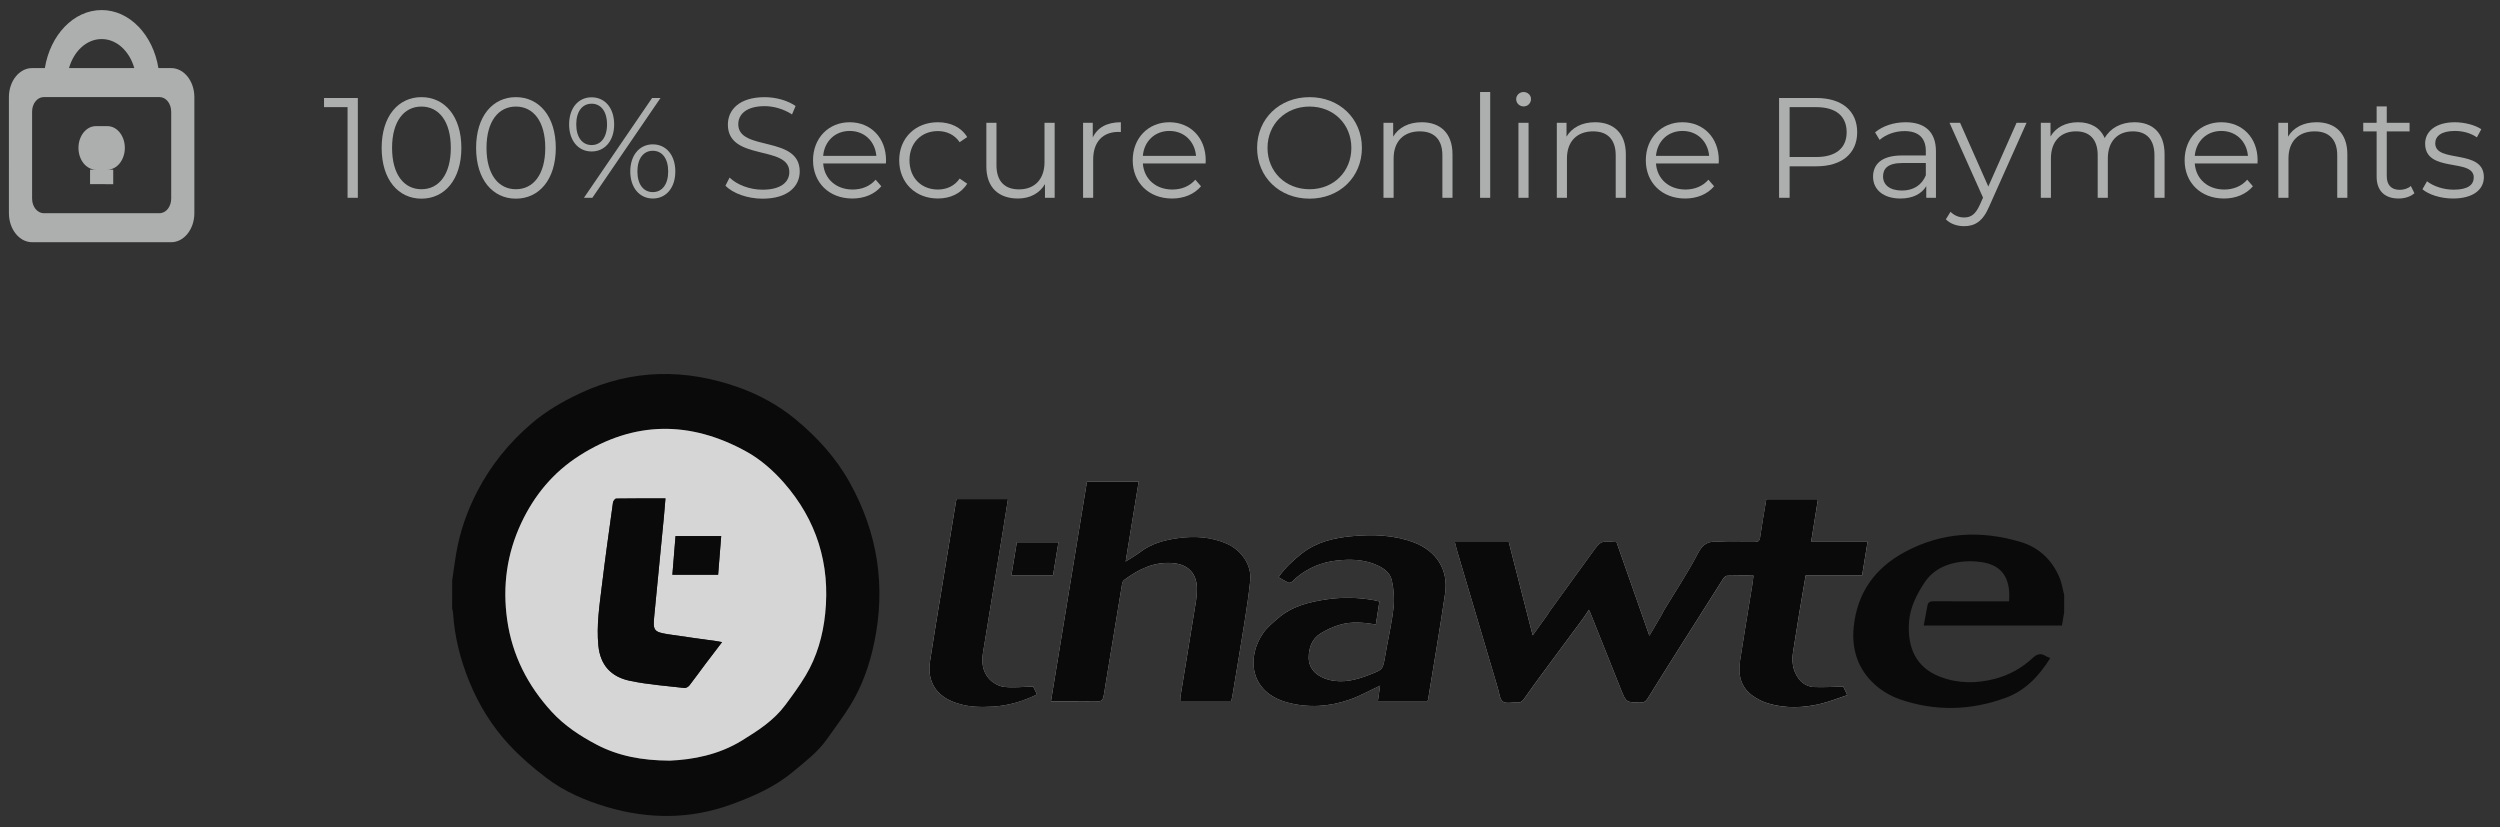
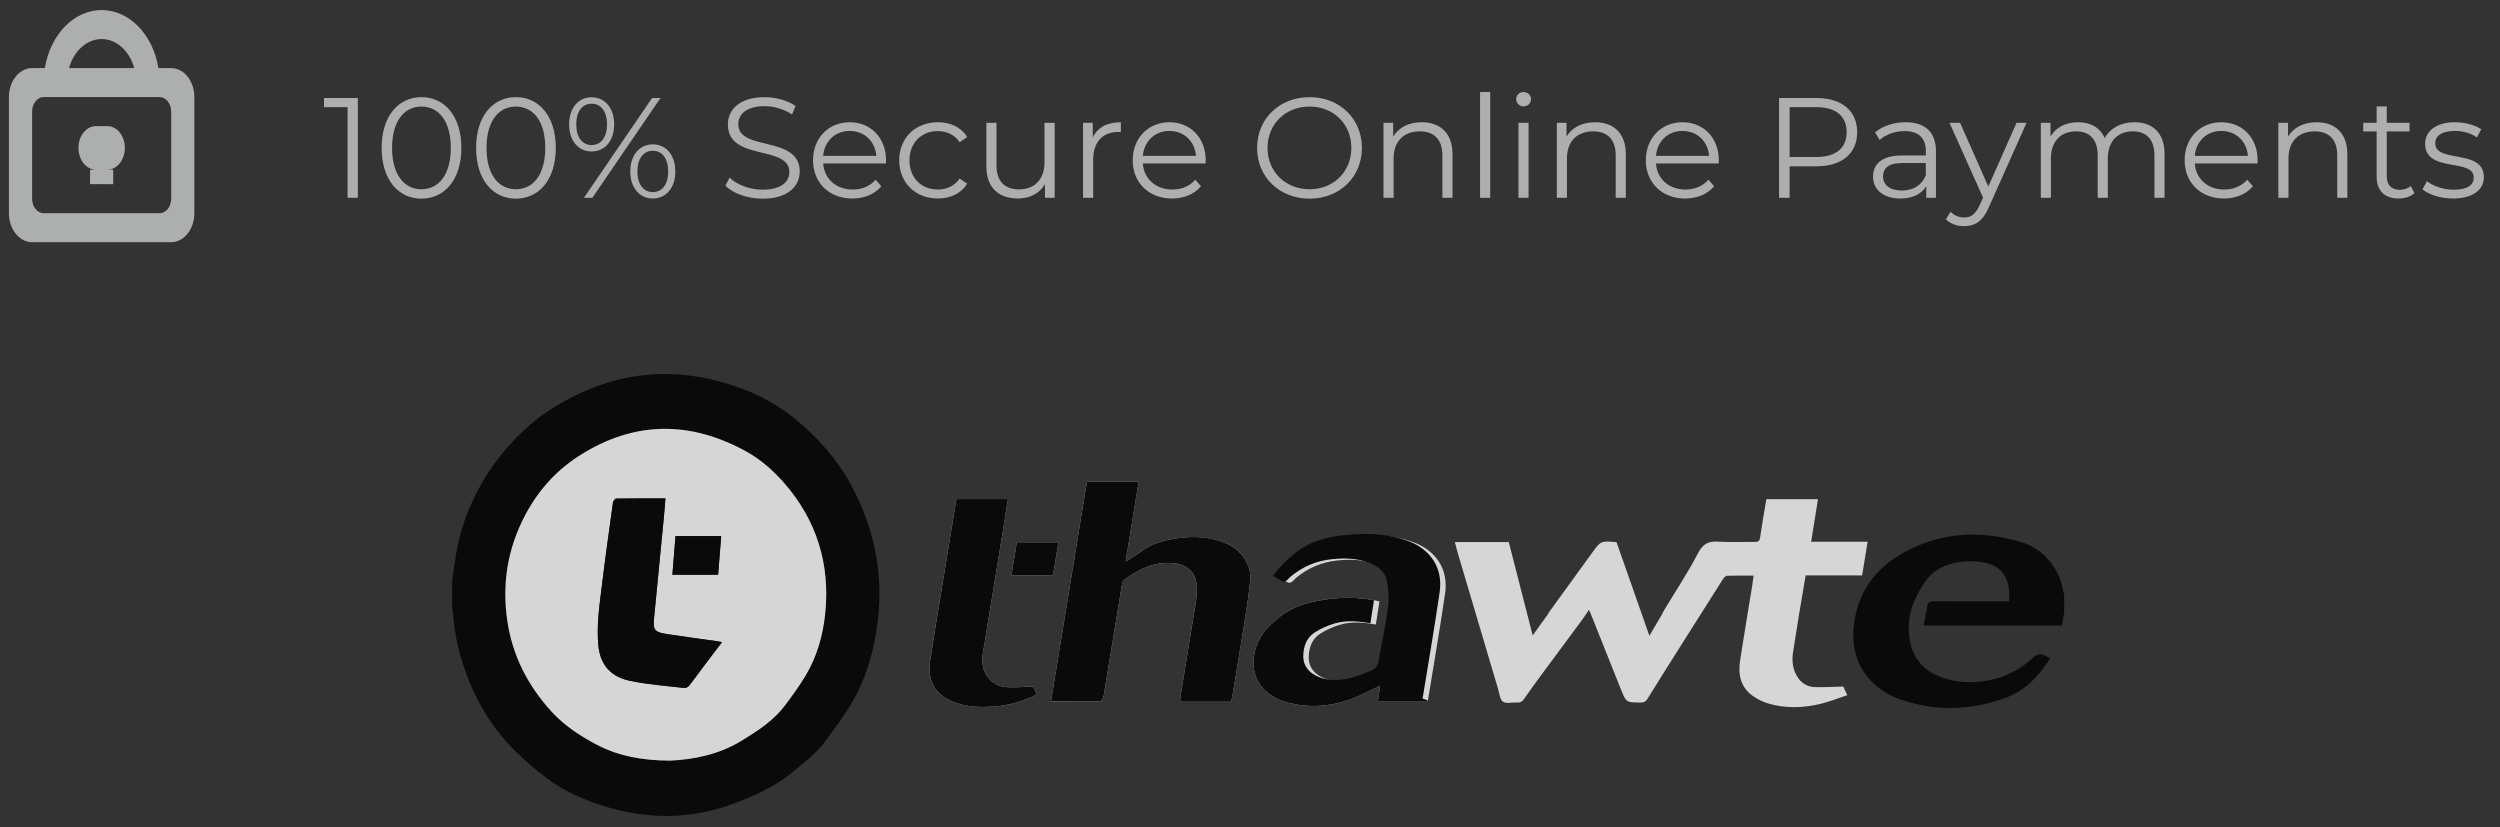
<svg xmlns="http://www.w3.org/2000/svg" version="1.1" id="Layer_1" x="0px" y="0px" width="175.25px" height="58px" viewBox="0 0 175.25 58" enable-background="new 0 0 175.25 58" xml:space="preserve">
  <rect x="0" y="0" width="175.25" height="58" fill="#333333" stroke="none" />
  <line fill="none" x1="-342.5" y1="-75.875" x2="1097.5" y2="-75.875" />
  <line fill-rule="evenodd" clip-rule="evenodd" fill="none" x1="1097.5" y1="-75.875" x2="-342.5" y2="-75.875" />
  <line fill="none" x1="-342.5" y1="-75.875" x2="1097.5" y2="-75.875" />
  <path fill="#FFFFFF" d="M657.5-47.875" />
  <path fill="#FFFFFF" d="M-222.5-47.875" />
  <path fill-rule="evenodd" clip-rule="evenodd" fill="none" d="M657.5-47.875" />
  <path fill-rule="evenodd" clip-rule="evenodd" fill="none" d="M-222.5-47.875" />
  <line fill-rule="evenodd" clip-rule="evenodd" fill="none" x1="-247" y1="-68.375" x2="682" y2="-68.375" />
  <path fill="none" stroke="#72ADAD" stroke-width="2" stroke-miterlimit="10" stroke-dasharray="6,6" d="M657.5-47.875" />
  <path fill="none" stroke="#72ADAD" stroke-width="2" stroke-miterlimit="10" stroke-dasharray="6,6" d="M-222.5-47.875" />
  <path fill-rule="evenodd" clip-rule="evenodd" fill="none" d="M657.5-47.875" />
  <path fill-rule="evenodd" clip-rule="evenodd" fill="none" d="M-222.5-47.875" />
  <line fill="#FFFFFF" x1="237.625" y1="-285" x2="237.625" y2="81.983" />
  <line fill="none" x1="233.625" y1="78" x2="233.625" y2="-281" />
-   <path fill-rule="evenodd" clip-rule="evenodd" fill="none" d="M232.625-276V72.983" />
  <path fill="none" stroke="#EEEEEE" stroke-miterlimit="10" d="M232.625-276V72.983" />
  <g>
    <path fill="#ADAEAE" d="M25.084,6.87v6.996h-0.72V7.51h-1.649V6.87H25.084z" />
    <path fill="#ADAEAE" d="M26.754,10.368c0-2.229,1.17-3.558,2.789-3.558s2.799,1.329,2.799,3.558s-1.18,3.558-2.799,3.558   S26.754,12.597,26.754,10.368z M31.602,10.368c0-1.869-0.84-2.898-2.059-2.898s-2.059,1.029-2.059,2.898s0.84,2.898,2.059,2.898   S31.602,12.237,31.602,10.368z" />
    <path fill="#ADAEAE" d="M33.375,10.368c0-2.229,1.169-3.558,2.788-3.558s2.798,1.329,2.798,3.558s-1.179,3.558-2.798,3.558   S33.375,12.597,33.375,10.368z M38.223,10.368c0-1.869-0.84-2.898-2.06-2.898s-2.059,1.029-2.059,2.898s0.839,2.898,2.059,2.898   S38.223,12.237,38.223,10.368z" />
    <path fill="#ADAEAE" d="M39.895,8.719c0-1.139,0.64-1.898,1.579-1.898c0.929,0,1.579,0.749,1.579,1.898s-0.65,1.899-1.579,1.899   C40.534,10.618,39.895,9.858,39.895,8.719z M42.553,8.719c0-0.909-0.43-1.449-1.079-1.449c-0.659,0-1.079,0.55-1.079,1.449   s0.42,1.449,1.079,1.449C42.123,10.168,42.553,9.629,42.553,8.719z M45.711,6.87h0.59l-4.777,6.996h-0.59L45.711,6.87z    M44.182,12.018c0-1.14,0.65-1.899,1.58-1.899c0.939,0,1.578,0.76,1.578,1.899c0,1.139-0.639,1.898-1.578,1.898   C44.832,13.916,44.182,13.156,44.182,12.018z M46.84,12.018c0-0.899-0.419-1.449-1.078-1.449c-0.65,0-1.08,0.539-1.08,1.449   c0,0.909,0.43,1.449,1.08,1.449C46.421,13.467,46.84,12.917,46.84,12.018z" />
    <path fill="#ADAEAE" d="M50.854,13.017l0.29-0.569c0.5,0.489,1.389,0.85,2.309,0.85c1.309,0,1.879-0.55,1.879-1.239   c0-1.919-4.308-0.74-4.308-3.328c0-1.03,0.8-1.919,2.579-1.919c0.789,0,1.608,0.229,2.168,0.619l-0.25,0.59   c-0.6-0.39-1.299-0.58-1.918-0.58c-1.279,0-1.85,0.57-1.85,1.27c0,1.919,4.308,0.76,4.308,3.309c0,1.029-0.819,1.908-2.608,1.908   C52.404,13.926,51.374,13.557,50.854,13.017z" />
    <path fill="#ADAEAE" d="M62.102,11.458h-4.397c0.08,1.099,0.919,1.828,2.069,1.828c0.639,0,1.209-0.229,1.608-0.689l0.399,0.46   c-0.469,0.56-1.199,0.859-2.028,0.859c-1.64,0-2.759-1.119-2.759-2.679c0-1.559,1.09-2.668,2.568-2.668   c1.479,0,2.549,1.089,2.549,2.668C62.111,11.298,62.102,11.378,62.102,11.458z M57.704,10.928h3.728   c-0.09-1.029-0.84-1.749-1.869-1.749C58.543,9.179,57.794,9.898,57.704,10.928z" />
    <path fill="#ADAEAE" d="M63.034,11.237c0-1.568,1.14-2.668,2.708-2.668c0.89,0,1.639,0.35,2.059,1.039l-0.529,0.36   c-0.359-0.53-0.92-0.78-1.529-0.78c-1.148,0-1.988,0.82-1.988,2.049c0,1.239,0.84,2.049,1.988,2.049c0.609,0,1.17-0.239,1.529-0.77   l0.529,0.36c-0.42,0.68-1.169,1.039-2.059,1.039C64.174,13.916,63.034,12.807,63.034,11.237z" />
    <path fill="#ADAEAE" d="M73.932,8.609v5.257h-0.68v-0.959c-0.371,0.639-1.05,1.009-1.89,1.009c-1.339,0-2.219-0.749-2.219-2.259   V8.609h0.71v2.979c0,1.119,0.58,1.688,1.578,1.688c1.1,0,1.789-0.709,1.789-1.909V8.609H73.932z" />
    <path fill="#ADAEAE" d="M78.572,8.569v0.689c-0.061,0-0.12-0.01-0.17-0.01c-1.1,0-1.77,0.699-1.77,1.938v2.679h-0.709V8.609h0.68   v1.029C76.934,8.938,77.603,8.569,78.572,8.569z" />
    <path fill="#ADAEAE" d="M84.511,11.458h-4.397c0.08,1.099,0.92,1.828,2.068,1.828c0.641,0,1.21-0.229,1.609-0.689l0.4,0.46   c-0.471,0.56-1.199,0.859-2.029,0.859c-1.639,0-2.758-1.119-2.758-2.679c0-1.559,1.089-2.668,2.568-2.668   c1.479,0,2.549,1.089,2.549,2.668C84.521,11.298,84.511,11.378,84.511,11.458z M80.113,10.928h3.729   c-0.091-1.029-0.84-1.749-1.869-1.749C80.953,9.179,80.203,9.898,80.113,10.928z" />
    <path fill="#ADAEAE" d="M88.123,10.368c0-2.039,1.56-3.558,3.679-3.558c2.099,0,3.668,1.509,3.668,3.558s-1.569,3.558-3.668,3.558   C89.683,13.926,88.123,12.407,88.123,10.368z M94.73,10.368c0-1.669-1.25-2.898-2.929-2.898c-1.688,0-2.948,1.229-2.948,2.898   s1.26,2.898,2.948,2.898C93.48,13.267,94.73,12.037,94.73,10.368z" />
    <path fill="#ADAEAE" d="M101.82,10.818v3.048h-0.709v-2.979c0-1.109-0.58-1.679-1.58-1.679c-1.129,0-1.838,0.699-1.838,1.898v2.759   h-0.711V8.609h0.68v0.969c0.381-0.64,1.09-1.009,2-1.009C100.941,8.569,101.82,9.309,101.82,10.818z" />
    <path fill="#ADAEAE" d="M103.753,6.45h0.71v7.416h-0.71V6.45z" />
    <path fill="#ADAEAE" d="M106.283,6.95c0-0.271,0.23-0.5,0.52-0.5c0.29,0,0.52,0.22,0.52,0.49c0,0.289-0.22,0.52-0.52,0.52   C106.514,7.46,106.283,7.229,106.283,6.95z M106.443,8.609h0.709v5.257h-0.709V8.609z" />
    <path fill="#ADAEAE" d="M113.971,10.818v3.048h-0.71v-2.979c0-1.109-0.579-1.679-1.579-1.679c-1.129,0-1.839,0.699-1.839,1.898   v2.759h-0.71V8.609h0.68v0.969c0.38-0.64,1.09-1.009,1.999-1.009C113.091,8.569,113.971,9.309,113.971,10.818z" />
    <path fill="#ADAEAE" d="M120.48,11.458h-4.397c0.08,1.099,0.919,1.828,2.069,1.828c0.639,0,1.209-0.229,1.608-0.689l0.399,0.46   c-0.469,0.56-1.199,0.859-2.028,0.859c-1.64,0-2.759-1.119-2.759-2.679c0-1.559,1.09-2.668,2.568-2.668   c1.479,0,2.549,1.089,2.549,2.668C120.49,11.298,120.48,11.378,120.48,11.458z M116.083,10.928h3.728   c-0.09-1.029-0.84-1.749-1.869-1.749C116.922,9.179,116.173,9.898,116.083,10.928z" />
    <path fill="#ADAEAE" d="M130.189,9.269c0,1.489-1.079,2.389-2.858,2.389h-1.879v2.209h-0.739V6.87h2.618   C129.11,6.87,130.189,7.77,130.189,9.269z M129.45,9.269c0-1.119-0.739-1.759-2.14-1.759h-1.858v3.498h1.858   C128.711,11.008,129.45,10.368,129.45,9.269z" />
    <path fill="#ADAEAE" d="M135.71,10.608v3.258h-0.679v-0.819c-0.32,0.539-0.939,0.869-1.81,0.869c-1.189,0-1.919-0.619-1.919-1.529   c0-0.81,0.52-1.489,2.029-1.489H135v-0.319c0-0.899-0.51-1.39-1.488-1.39c-0.68,0-1.319,0.24-1.75,0.62l-0.319-0.53   c0.53-0.449,1.31-0.709,2.14-0.709C134.94,8.569,135.71,9.249,135.71,10.608z M135,12.287v-0.859h-1.648   c-1.02,0-1.35,0.399-1.35,0.939c0,0.609,0.49,0.989,1.33,0.989C134.131,13.356,134.721,12.977,135,12.287z" />
    <path fill="#ADAEAE" d="M142.061,8.609l-2.629,5.887c-0.439,1.029-1,1.359-1.75,1.359c-0.489,0-0.959-0.16-1.279-0.48l0.33-0.529   c0.26,0.26,0.58,0.399,0.96,0.399c0.47,0,0.79-0.22,1.089-0.879l0.23-0.51l-2.35-5.247h0.74l1.979,4.467l1.979-4.467H142.061z" />
    <path fill="#ADAEAE" d="M151.737,10.818v3.048h-0.71v-2.979c0-1.109-0.559-1.679-1.509-1.679c-1.079,0-1.759,0.699-1.759,1.898   v2.759h-0.71v-2.979c0-1.109-0.56-1.679-1.519-1.679c-1.07,0-1.76,0.699-1.76,1.898v2.759h-0.709V8.609h0.68v0.959   c0.369-0.63,1.049-0.999,1.929-0.999c0.87,0,1.549,0.369,1.868,1.109c0.381-0.68,1.13-1.109,2.08-1.109   C150.898,8.569,151.737,9.309,151.737,10.818z" />
    <path fill="#ADAEAE" d="M158.25,11.458h-4.398c0.08,1.099,0.92,1.828,2.069,1.828c0.64,0,1.21-0.229,1.608-0.689l0.4,0.46   c-0.47,0.56-1.199,0.859-2.029,0.859c-1.639,0-2.758-1.119-2.758-2.679c0-1.559,1.09-2.668,2.568-2.668s2.549,1.089,2.549,2.668   C158.26,11.298,158.25,11.378,158.25,11.458z M153.852,10.928h3.729c-0.09-1.029-0.84-1.749-1.869-1.749   C154.691,9.179,153.941,9.898,153.852,10.928z" />
    <path fill="#ADAEAE" d="M164.549,10.818v3.048h-0.709v-2.979c0-1.109-0.58-1.679-1.579-1.679c-1.13,0-1.839,0.699-1.839,1.898   v2.759h-0.71V8.609h0.68v0.969c0.38-0.64,1.089-1.009,1.999-1.009C163.67,8.569,164.549,9.309,164.549,10.818z" />
    <path fill="#ADAEAE" d="M169.25,13.546c-0.279,0.25-0.699,0.37-1.109,0.37c-0.988,0-1.539-0.56-1.539-1.529V9.209h-0.939v-0.6   h0.939V7.46h0.71v1.149h1.599v0.6h-1.599v3.138c0,0.62,0.319,0.96,0.909,0.96c0.291,0,0.58-0.09,0.78-0.27L169.25,13.546z" />
    <path fill="#ADAEAE" d="M169.813,13.267l0.32-0.56c0.42,0.33,1.129,0.59,1.869,0.59c0.999,0,1.408-0.34,1.408-0.86   c0-1.369-3.408-0.289-3.408-2.368c0-0.859,0.74-1.499,2.08-1.499c0.679,0,1.418,0.189,1.858,0.489l-0.31,0.57   c-0.46-0.32-1.01-0.45-1.549-0.45c-0.95,0-1.37,0.37-1.37,0.869c0,1.42,3.408,0.351,3.408,2.369c0,0.909-0.8,1.499-2.169,1.499   C171.082,13.916,170.242,13.637,169.813,13.267z" />
  </g>
  <line fill="none" x1="233.625" y1="78" x2="233.625" y2="-281" />
  <line fill="none" x1="233.625" y1="78" x2="233.625" y2="-281" />
  <path fill-rule="evenodd" clip-rule="evenodd" fill="#ADAEAE" d="M7.531,11.892h0.406v1.018H6.313v-1.018h0.406  c-0.673,0-1.219-0.683-1.219-1.525c0-0.842,0.546-1.525,1.219-1.525h0.813c0.674,0,1.219,0.684,1.219,1.525  C8.75,11.209,8.205,11.892,7.531,11.892z M12,7.824c0-0.562-0.363-1.018-0.813-1.018H3.063c-0.448,0-0.813,0.456-0.813,1.018v6.102  c0,0.562,0.364,1.018,0.813,1.018h8.125c0.449,0,0.813-0.456,0.813-1.018V7.824z M7.125,2.738c-1.061,0-1.952,0.853-2.287,2.034  h4.576C9.077,3.591,8.186,2.738,7.125,2.738z M12,16.979H2.25c-0.896,0-1.625-0.911-1.625-2.035V6.807  c0-1.123,0.729-2.034,1.625-2.034h0.813h0.082c0.375-2.32,2.016-4.068,3.98-4.068s3.605,1.748,3.98,4.068h0.082H12  c0.896,0,1.625,0.911,1.625,2.034v8.137C13.625,16.066,12.898,16.979,12,16.979z" />
  <g opacity="0.8" enable-background="new    ">
    <g>
      <g>
        <g>
          <g>
            <path fill-rule="evenodd" clip-rule="evenodd" fill="#FFFFFF" d="M129.212,48.126c-0.731,0.017-1.395,0.066-2.055,0.036       c-0.425-0.02-0.808-0.232-1.07-0.587c-0.424-0.573-0.499-1.223-0.386-1.911c0.146-0.884,0.277-1.771,0.423-2.654       c0.145-0.881,0.298-1.76,0.453-2.674c1.333,0,2.643,0,3.958,0c0.13-0.798,0.254-1.56,0.385-2.362c-1.345,0-2.644,0-3.958,0       c0.162-1.012,0.318-1.987,0.479-2.979c-1.229,0-2.419,0-3.62,0c-0.15,0.904-0.31,1.786-0.435,2.673       c-0.038,0.269-0.143,0.325-0.391,0.321c-0.837-0.014-1.678,0.037-2.512-0.019c-0.685-0.045-1.091,0.117-1.441,0.792       c-0.72,1.385-1.592,2.691-2.399,4.03c-0.062,0.102-0.104,0.214-0.163,0.315c-0.272,0.47-0.549,0.938-0.857,1.463       c-0.785-2.238-1.546-4.407-2.304-6.565c-1.105-0.096-1.105-0.096-1.727,0.767c-0.007,0.01-0.015,0.02-0.021,0.029       c-0.982,1.354-1.965,2.708-2.945,4.062c-0.049,0.066-0.082,0.145-0.13,0.212c-0.343,0.479-0.687,0.957-1.053,1.467       c-0.571-2.227-1.124-4.382-1.678-6.544c-1.271,0-2.512,0-3.779,0c0.067,0.257,0.124,0.499,0.194,0.737       c0.942,3.182,1.885,6.363,2.831,9.543c0.094,0.318,0.126,0.75,0.346,0.909c0.224,0.161,0.645,0.036,0.977,0.063       c0.232,0.019,0.374-0.067,0.504-0.255c0.395-0.567,0.801-1.128,1.212-1.685c0.978-1.326,1.962-2.648,2.941-3.975       c0.129-0.175,0.241-0.363,0.389-0.586c0.054,0.106,0.082,0.156,0.103,0.208c0.717,1.795,1.43,3.591,2.151,5.384       c0.366,0.91,0.374,0.898,1.358,0.909c0.248,0.004,0.385-0.079,0.513-0.286c0.797-1.289,1.605-2.57,2.414-3.852       c0.954-1.514,1.91-3.027,2.874-4.537c0.062-0.097,0.187-0.212,0.286-0.215c0.608-0.02,1.217-0.01,1.847-0.01       c-0.032,0.241-0.055,0.453-0.089,0.662c-0.286,1.77-0.59,3.536-0.858,5.309c-0.148,0.979,0.04,1.875,0.914,2.478       c0.319,0.221,0.685,0.403,1.055,0.514c1.222,0.364,2.463,0.319,3.688,0.023c0.627-0.151,1.231-0.397,1.861-0.605       C129.363,48.447,129.271,48.253,129.212,48.126z M76.197,33.758c-0.841,5.126-1.68,10.247-2.525,15.404       c1.183,0,2.306,0.005,3.428-0.01c0.081-0.001,0.21-0.137,0.232-0.23c0.076-0.313,0.114-0.635,0.167-0.952       c0.383-2.334,0.765-4.668,1.153-7.001c0.018-0.109,0.063-0.247,0.145-0.307c1.021-0.756,2.116-1.305,3.441-1.184       c1.053,0.097,1.655,0.728,1.667,1.777c0.004,0.285-0.016,0.574-0.062,0.856c-0.358,2.229-0.726,4.457-1.088,6.685       c-0.019,0.111-0.014,0.226-0.021,0.344c1.219,0,2.397,0,3.579,0c0.029-0.138,0.06-0.253,0.079-0.37       c0.287-1.732,0.58-3.464,0.854-5.199c0.15-0.954,0.295-1.912,0.394-2.874c0.114-1.125-0.661-2.16-1.665-2.592       c-1.076-0.463-2.203-0.541-3.343-0.387c-0.959,0.13-1.892,0.364-2.688,0.972c-0.31,0.236-0.653,0.427-1.039,0.677       c0.311-1.901,0.61-3.743,0.915-5.607C78.586,33.758,77.405,33.758,76.197,33.758z M100.06,49.144       c0.021-0.039,0.04-0.059,0.044-0.08c0.403-2.488,0.833-4.973,1.198-7.467c0.245-1.675-0.622-2.99-2.208-3.581       c-1.41-0.525-2.878-0.568-4.354-0.427c-1.257,0.119-2.458,0.407-3.491,1.214c-0.618,0.483-1.174,1.009-1.624,1.658       c0.237,0.136,0.454,0.276,0.686,0.384c0.064,0.03,0.187-0.016,0.259-0.063c0.096-0.063,0.163-0.169,0.252-0.245       c0.846-0.716,1.826-1.135,2.923-1.247c0.884-0.09,1.77-0.083,2.616,0.259c0.553,0.223,1.077,0.545,1.207,1.137       c0.138,0.626,0.19,1.302,0.117,1.938c-0.129,1.123-0.392,2.229-0.581,3.346c-0.166,0.979-0.163,0.961-1.092,1.326       c-0.926,0.363-1.869,0.609-2.853,0.359c-0.786-0.2-1.424-0.722-1.418-1.564c0.005-0.675,0.222-1.296,0.811-1.672       c0.415-0.266,0.884-0.476,1.356-0.616c0.823-0.247,1.673-0.176,2.538-0.021c0.086-0.555,0.168-1.079,0.251-1.618       c-0.151-0.036-0.265-0.069-0.381-0.09c-1.092-0.195-2.19-0.221-3.286-0.063c-1.247,0.181-2.463,0.476-3.447,1.335       c-0.358,0.313-0.741,0.622-1.014,1.004c-1.195,1.68-1,4.184,1.691,4.9c1.464,0.391,2.925,0.293,4.341-0.202       c0.735-0.257,1.424-0.647,2.144-0.982c-0.047,0.332-0.1,0.699-0.153,1.079C97.782,49.144,98.926,49.144,100.06,49.144z        M67.055,34.985c-0.019,0.069-0.03,0.103-0.036,0.138c-0.336,2.05-0.672,4.1-1.006,6.15c-0.277,1.697-0.565,3.393-0.821,5.093       c-0.211,1.401,0.431,2.419,1.775,2.89c0.078,0.027,0.159,0.05,0.238,0.074c0.778,0.244,1.58,0.248,2.381,0.203       c1.085-0.061,2.106-0.362,3.104-0.851c-0.107-0.227-0.207-0.438-0.263-0.556c-0.73,0.018-1.399,0.1-2.05,0.021       c-0.368-0.044-0.782-0.28-1.036-0.558c-0.455-0.497-0.547-1.15-0.438-1.817c0.461-2.828,0.925-5.657,1.387-8.485       c0.124-0.761,0.243-1.522,0.368-2.303C69.438,34.985,68.257,34.985,67.055,34.985z M71.28,38.014       c-0.128,0.776-0.252,1.537-0.38,2.312c0.979,0,1.94,0,2.919,0c0.127-0.778,0.251-1.537,0.377-2.312       C73.203,38.014,72.253,38.014,71.28,38.014z" />
            <path fill-rule="evenodd" clip-rule="evenodd" d="M31.697,40.705c0.093-0.637,0.174-1.275,0.282-1.91       c0.258-1.518,0.757-2.954,1.465-4.322c0.95-1.837,2.214-3.407,3.786-4.759c1.046-0.9,2.208-1.573,3.441-2.15       c3.657-1.71,7.395-1.737,11.141-0.396c1.418,0.508,2.763,1.245,3.941,2.215c1.521,1.251,2.839,2.697,3.803,4.424       c1.971,3.531,2.557,7.285,1.726,11.252c-0.325,1.555-0.844,3.04-1.678,4.393c-0.505,0.82-1.093,1.589-1.647,2.377       c-0.634,0.902-1.507,1.553-2.339,2.251c-1.283,1.077-2.774,1.734-4.329,2.303c-2.89,1.059-5.807,1.05-8.717,0.196       c-1.518-0.446-2.994-1.078-4.267-2.044c-0.928-0.703-1.822-1.475-2.613-2.325c-1.2-1.292-2.126-2.79-2.793-4.428       c-0.629-1.546-1.037-3.15-1.141-4.824c-0.006-0.105-0.041-0.209-0.062-0.313C31.697,41.997,31.697,41.351,31.697,40.705z        M46.966,53.321c1.604-0.074,3.406-0.401,5.047-1.412c1.124-0.692,2.226-1.4,3.026-2.474c0.504-0.677,1.007-1.36,1.438-2.083       c0.795-1.332,1.209-2.799,1.369-4.339c0.36-3.479-0.604-6.563-2.899-9.179c-0.736-0.839-1.626-1.624-2.596-2.162       c-3.942-2.188-7.89-2.194-11.749,0.277c-1.819,1.165-3.143,2.758-4.058,4.706c-1.015,2.161-1.324,4.426-0.994,6.78       c0.349,2.489,1.441,4.629,3.131,6.469c0.89,0.968,1.984,1.688,3.132,2.29C43.327,52.99,44.979,53.313,46.966,53.321z" />
            <path fill-rule="evenodd" clip-rule="evenodd" d="M144.697,42.93c-0.052,0.303-0.103,0.604-0.156,0.922       c-3.22,0-6.432,0-9.689,0c0.091-0.482,0.179-0.937,0.261-1.393c0.044-0.244,0.177-0.313,0.425-0.312       c1.639,0.012,3.277,0.006,4.916,0.006c0.129,0,0.258,0,0.382,0c0.131-1.729-0.578-2.559-1.956-2.753       c-0.758-0.106-1.506-0.066-2.234,0.161c-0.751,0.234-1.35,0.665-1.785,1.347c-0.535,0.838-0.973,1.701-1.04,2.71       c-0.117,1.77,0.478,3.168,2.174,3.82c1.285,0.495,2.578,0.481,3.857,0.146c0.979-0.257,1.883-0.752,2.634-1.455       c0.307-0.288,0.579-0.364,0.934-0.133c0.085,0.056,0.188,0.085,0.304,0.136c-0.785,1.256-1.745,2.281-3.141,2.79       c-2.454,0.895-4.939,0.953-7.409,0.097c-0.617-0.214-1.23-0.569-1.718-1.004c-1.2-1.069-1.674-2.471-1.511-4.065       c0.245-2.399,1.483-4.128,3.597-5.263c2.607-1.4,5.333-1.524,8.112-0.693c1.264,0.377,2.187,1.249,2.712,2.478       c0.166,0.389,0.225,0.824,0.333,1.238C144.697,42.116,144.697,42.523,144.697,42.93z" />
-             <path fill-rule="evenodd" clip-rule="evenodd" d="M129.212,48.126c0.06,0.127,0.151,0.321,0.283,0.603       c-0.63,0.208-1.234,0.454-1.861,0.605c-1.225,0.296-2.466,0.341-3.688-0.023c-0.37-0.11-0.735-0.293-1.055-0.514       c-0.874-0.603-1.063-1.499-0.914-2.478c0.269-1.772,0.572-3.539,0.858-5.309c0.034-0.209,0.057-0.421,0.089-0.662       c-0.63,0-1.238-0.01-1.847,0.01c-0.1,0.003-0.225,0.119-0.286,0.215c-0.964,1.509-1.92,3.023-2.874,4.537       c-0.809,1.281-1.617,2.563-2.414,3.852c-0.128,0.207-0.265,0.29-0.513,0.286c-0.984-0.011-0.992,0.001-1.358-0.909       c-0.722-1.793-1.435-3.589-2.151-5.384c-0.021-0.052-0.049-0.102-0.103-0.208c-0.147,0.223-0.26,0.411-0.389,0.586       c-0.979,1.326-1.964,2.648-2.941,3.975c-0.411,0.557-0.817,1.117-1.212,1.685c-0.13,0.188-0.271,0.273-0.504,0.255       c-0.332-0.026-0.753,0.099-0.977-0.063c-0.22-0.159-0.252-0.591-0.346-0.909c-0.946-3.18-1.889-6.361-2.831-9.543       c-0.07-0.238-0.127-0.48-0.194-0.737c1.268,0,2.509,0,3.779,0c0.554,2.162,1.106,4.318,1.678,6.544       c0.366-0.51,0.71-0.987,1.053-1.467c0.048-0.067,0.081-0.146,0.13-0.212c0.98-1.354,1.963-2.708,2.945-4.062       c0.007-0.009,0.015-0.019,0.021-0.029c0.621-0.863,0.621-0.863,1.727-0.767c0.758,2.159,1.519,4.327,2.304,6.565       c0.309-0.525,0.585-0.993,0.857-1.463c0.06-0.102,0.102-0.214,0.163-0.315c0.808-1.339,1.68-2.646,2.399-4.03       c0.351-0.675,0.757-0.837,1.441-0.792c0.834,0.055,1.675,0.004,2.512,0.019c0.248,0.004,0.353-0.052,0.391-0.321       c0.125-0.887,0.284-1.769,0.435-2.673c1.201,0,2.391,0,3.62,0c-0.16,0.992-0.316,1.967-0.479,2.979c1.314,0,2.613,0,3.958,0       c-0.131,0.803-0.255,1.564-0.385,2.362c-1.315,0-2.625,0-3.958,0c-0.155,0.915-0.309,1.793-0.453,2.674       c-0.146,0.884-0.277,1.771-0.423,2.654c-0.113,0.688-0.038,1.338,0.386,1.911c0.263,0.354,0.646,0.567,1.07,0.587       C127.817,48.192,128.48,48.143,129.212,48.126z" />
            <path fill-rule="evenodd" clip-rule="evenodd" d="M76.197,33.758c1.208,0,2.389,0,3.625,0       c-0.305,1.864-0.604,3.706-0.915,5.607c0.386-0.25,0.729-0.441,1.039-0.677c0.796-0.608,1.729-0.842,2.688-0.972       c1.14-0.154,2.267-0.076,3.343,0.387c1.004,0.432,1.779,1.467,1.665,2.592c-0.099,0.961-0.243,1.919-0.394,2.874       c-0.274,1.735-0.567,3.467-0.854,5.199c-0.02,0.117-0.05,0.232-0.079,0.37c-1.182,0-2.36,0-3.579,0       c0.007-0.118,0.002-0.232,0.021-0.344c0.362-2.228,0.729-4.455,1.088-6.685c0.046-0.282,0.065-0.571,0.062-0.856       c-0.012-1.049-0.614-1.68-1.667-1.777c-1.325-0.121-2.421,0.428-3.441,1.184c-0.081,0.06-0.127,0.198-0.145,0.307       c-0.389,2.333-0.771,4.667-1.153,7.001c-0.053,0.317-0.091,0.64-0.167,0.952c-0.022,0.094-0.151,0.229-0.232,0.23       c-1.122,0.015-2.245,0.01-3.428,0.01C74.518,44.005,75.356,38.885,76.197,33.758z" />
-             <path fill-rule="evenodd" clip-rule="evenodd" d="M100.06,49.144c-1.134,0-2.277,0-3.468,0c0.054-0.38,0.106-0.747,0.153-1.079       c-0.72,0.335-1.408,0.726-2.144,0.982c-1.416,0.495-2.877,0.593-4.341,0.202c-2.691-0.717-2.887-3.221-1.691-4.9       c0.272-0.382,0.655-0.691,1.014-1.004c0.984-0.859,2.2-1.154,3.447-1.335c1.096-0.158,2.194-0.133,3.286,0.063       c0.116,0.021,0.229,0.054,0.381,0.09c-0.083,0.539-0.165,1.063-0.251,1.618c-0.865-0.154-1.715-0.226-2.538,0.021       c-0.473,0.141-0.941,0.351-1.356,0.616c-0.589,0.376-0.806,0.997-0.811,1.672c-0.006,0.843,0.632,1.364,1.418,1.564       c0.983,0.25,1.927,0.004,2.853-0.359c0.929-0.365,0.926-0.348,1.092-1.326c0.189-1.116,0.452-2.223,0.581-3.346       c0.073-0.636,0.021-1.312-0.117-1.938c-0.13-0.592-0.654-0.914-1.207-1.137c-0.847-0.341-1.732-0.349-2.616-0.259       c-1.097,0.112-2.077,0.531-2.923,1.247c-0.089,0.076-0.156,0.182-0.252,0.245c-0.072,0.048-0.194,0.093-0.259,0.063       c-0.231-0.108-0.448-0.248-0.686-0.384c0.45-0.649,1.006-1.175,1.624-1.658c1.033-0.807,2.234-1.095,3.491-1.214       c1.476-0.141,2.943-0.098,4.354,0.427c1.586,0.59,2.453,1.906,2.208,3.581c-0.365,2.494-0.795,4.979-1.198,7.467       C100.1,49.085,100.081,49.104,100.06,49.144z" />
+             <path fill-rule="evenodd" clip-rule="evenodd" d="M100.06,49.144c-1.134,0-2.277,0-3.468,0c0.054-0.38,0.106-0.747,0.153-1.079       c-0.72,0.335-1.408,0.726-2.144,0.982c-1.416,0.495-2.877,0.593-4.341,0.202c-2.691-0.717-2.887-3.221-1.691-4.9       c0.272-0.382,0.655-0.691,1.014-1.004c0.984-0.859,2.2-1.154,3.447-1.335c1.096-0.158,2.194-0.133,3.286,0.063       c-0.083,0.539-0.165,1.063-0.251,1.618c-0.865-0.154-1.715-0.226-2.538,0.021       c-0.473,0.141-0.941,0.351-1.356,0.616c-0.589,0.376-0.806,0.997-0.811,1.672c-0.006,0.843,0.632,1.364,1.418,1.564       c0.983,0.25,1.927,0.004,2.853-0.359c0.929-0.365,0.926-0.348,1.092-1.326c0.189-1.116,0.452-2.223,0.581-3.346       c0.073-0.636,0.021-1.312-0.117-1.938c-0.13-0.592-0.654-0.914-1.207-1.137c-0.847-0.341-1.732-0.349-2.616-0.259       c-1.097,0.112-2.077,0.531-2.923,1.247c-0.089,0.076-0.156,0.182-0.252,0.245c-0.072,0.048-0.194,0.093-0.259,0.063       c-0.231-0.108-0.448-0.248-0.686-0.384c0.45-0.649,1.006-1.175,1.624-1.658c1.033-0.807,2.234-1.095,3.491-1.214       c1.476-0.141,2.943-0.098,4.354,0.427c1.586,0.59,2.453,1.906,2.208,3.581c-0.365,2.494-0.795,4.979-1.198,7.467       C100.1,49.085,100.081,49.104,100.06,49.144z" />
            <path fill-rule="evenodd" clip-rule="evenodd" d="M67.055,34.985c1.202,0,2.383,0,3.604,0       c-0.125,0.781-0.244,1.542-0.368,2.303c-0.462,2.828-0.926,5.657-1.387,8.485c-0.109,0.667-0.018,1.32,0.438,1.817       c0.254,0.277,0.668,0.514,1.036,0.558c0.65,0.078,1.319-0.004,2.05-0.021c0.056,0.118,0.155,0.329,0.263,0.556       c-0.998,0.488-2.02,0.79-3.104,0.851c-0.801,0.045-1.603,0.041-2.381-0.203c-0.079-0.024-0.16-0.047-0.238-0.074       c-1.345-0.471-1.986-1.488-1.775-2.89c0.256-1.7,0.544-3.396,0.821-5.093c0.334-2.05,0.67-4.1,1.006-6.15       C67.024,35.087,67.036,35.054,67.055,34.985z" />
            <path fill-rule="evenodd" clip-rule="evenodd" d="M71.28,38.014c0.973,0,1.923,0,2.916,0c-0.126,0.775-0.25,1.534-0.377,2.312       c-0.979,0-1.939,0-2.919,0C71.028,39.551,71.152,38.791,71.28,38.014z" />
            <path fill-rule="evenodd" clip-rule="evenodd" fill="#FFFFFF" d="M46.966,53.321c-1.986-0.009-3.639-0.331-5.152-1.127       c-1.147-0.603-2.242-1.322-3.132-2.29c-1.689-1.84-2.782-3.979-3.131-6.469c-0.33-2.354-0.021-4.619,0.994-6.78       c0.915-1.948,2.238-3.541,4.058-4.706c3.859-2.471,7.807-2.464,11.749-0.277c0.97,0.538,1.859,1.323,2.596,2.162       c2.295,2.616,3.26,5.7,2.899,9.179c-0.16,1.54-0.574,3.007-1.369,4.339c-0.432,0.723-0.935,1.406-1.438,2.083       c-0.801,1.073-1.902,1.781-3.026,2.474C50.372,52.92,48.569,53.247,46.966,53.321z M50.617,45.011       c-0.187-0.032-0.301-0.056-0.416-0.072c-1.111-0.157-2.226-0.301-3.335-0.473c-1.044-0.163-1.104-0.264-1.001-1.306       c0.228-2.307,0.45-4.615,0.674-6.923c0.04-0.422,0.072-0.845,0.11-1.299c-1.188,0-2.321-0.005-3.455,0.012       c-0.078,0.001-0.208,0.167-0.223,0.27c-0.27,1.94-0.543,3.881-0.778,5.826c-0.169,1.397-0.386,2.792-0.247,4.213       c0.135,1.371,0.896,2.186,2.2,2.462c1.256,0.267,2.551,0.355,3.831,0.505c0.109,0.013,0.271-0.08,0.345-0.174       c0.375-0.479,0.726-0.975,1.091-1.46C49.798,46.079,50.19,45.571,50.617,45.011z M50.341,40.289       c0.072-0.911,0.143-1.799,0.215-2.709c-1.081,0-2.127,0-3.202,0c-0.074,0.911-0.146,1.806-0.22,2.709       C48.226,40.289,49.272,40.289,50.341,40.289z" />
            <path fill-rule="evenodd" clip-rule="evenodd" d="M50.617,45.011c-0.427,0.561-0.819,1.068-1.204,1.582       c-0.365,0.485-0.716,0.981-1.091,1.46c-0.074,0.094-0.235,0.187-0.345,0.174c-1.28-0.149-2.575-0.238-3.831-0.505       c-1.305-0.276-2.065-1.091-2.2-2.462c-0.139-1.421,0.078-2.815,0.247-4.213c0.235-1.945,0.509-3.886,0.778-5.826       c0.015-0.103,0.145-0.269,0.223-0.27c1.134-0.018,2.268-0.012,3.455-0.012c-0.038,0.454-0.07,0.877-0.11,1.299       c-0.224,2.308-0.446,4.616-0.674,6.923c-0.104,1.042-0.043,1.143,1.001,1.306c1.109,0.172,2.224,0.315,3.335,0.473       C50.316,44.955,50.431,44.979,50.617,45.011z" />
            <path fill-rule="evenodd" clip-rule="evenodd" d="M50.341,40.289c-1.068,0-2.115,0-3.207,0c0.073-0.903,0.146-1.799,0.22-2.709       c1.075,0,2.121,0,3.202,0C50.483,38.49,50.413,39.377,50.341,40.289z" />
          </g>
        </g>
      </g>
    </g>
  </g>
  <line fill="none" x1="233.625" y1="78" x2="233.625" y2="-281" />
  <line fill="none" x1="233.625" y1="78" x2="233.625" y2="-281" />
</svg>